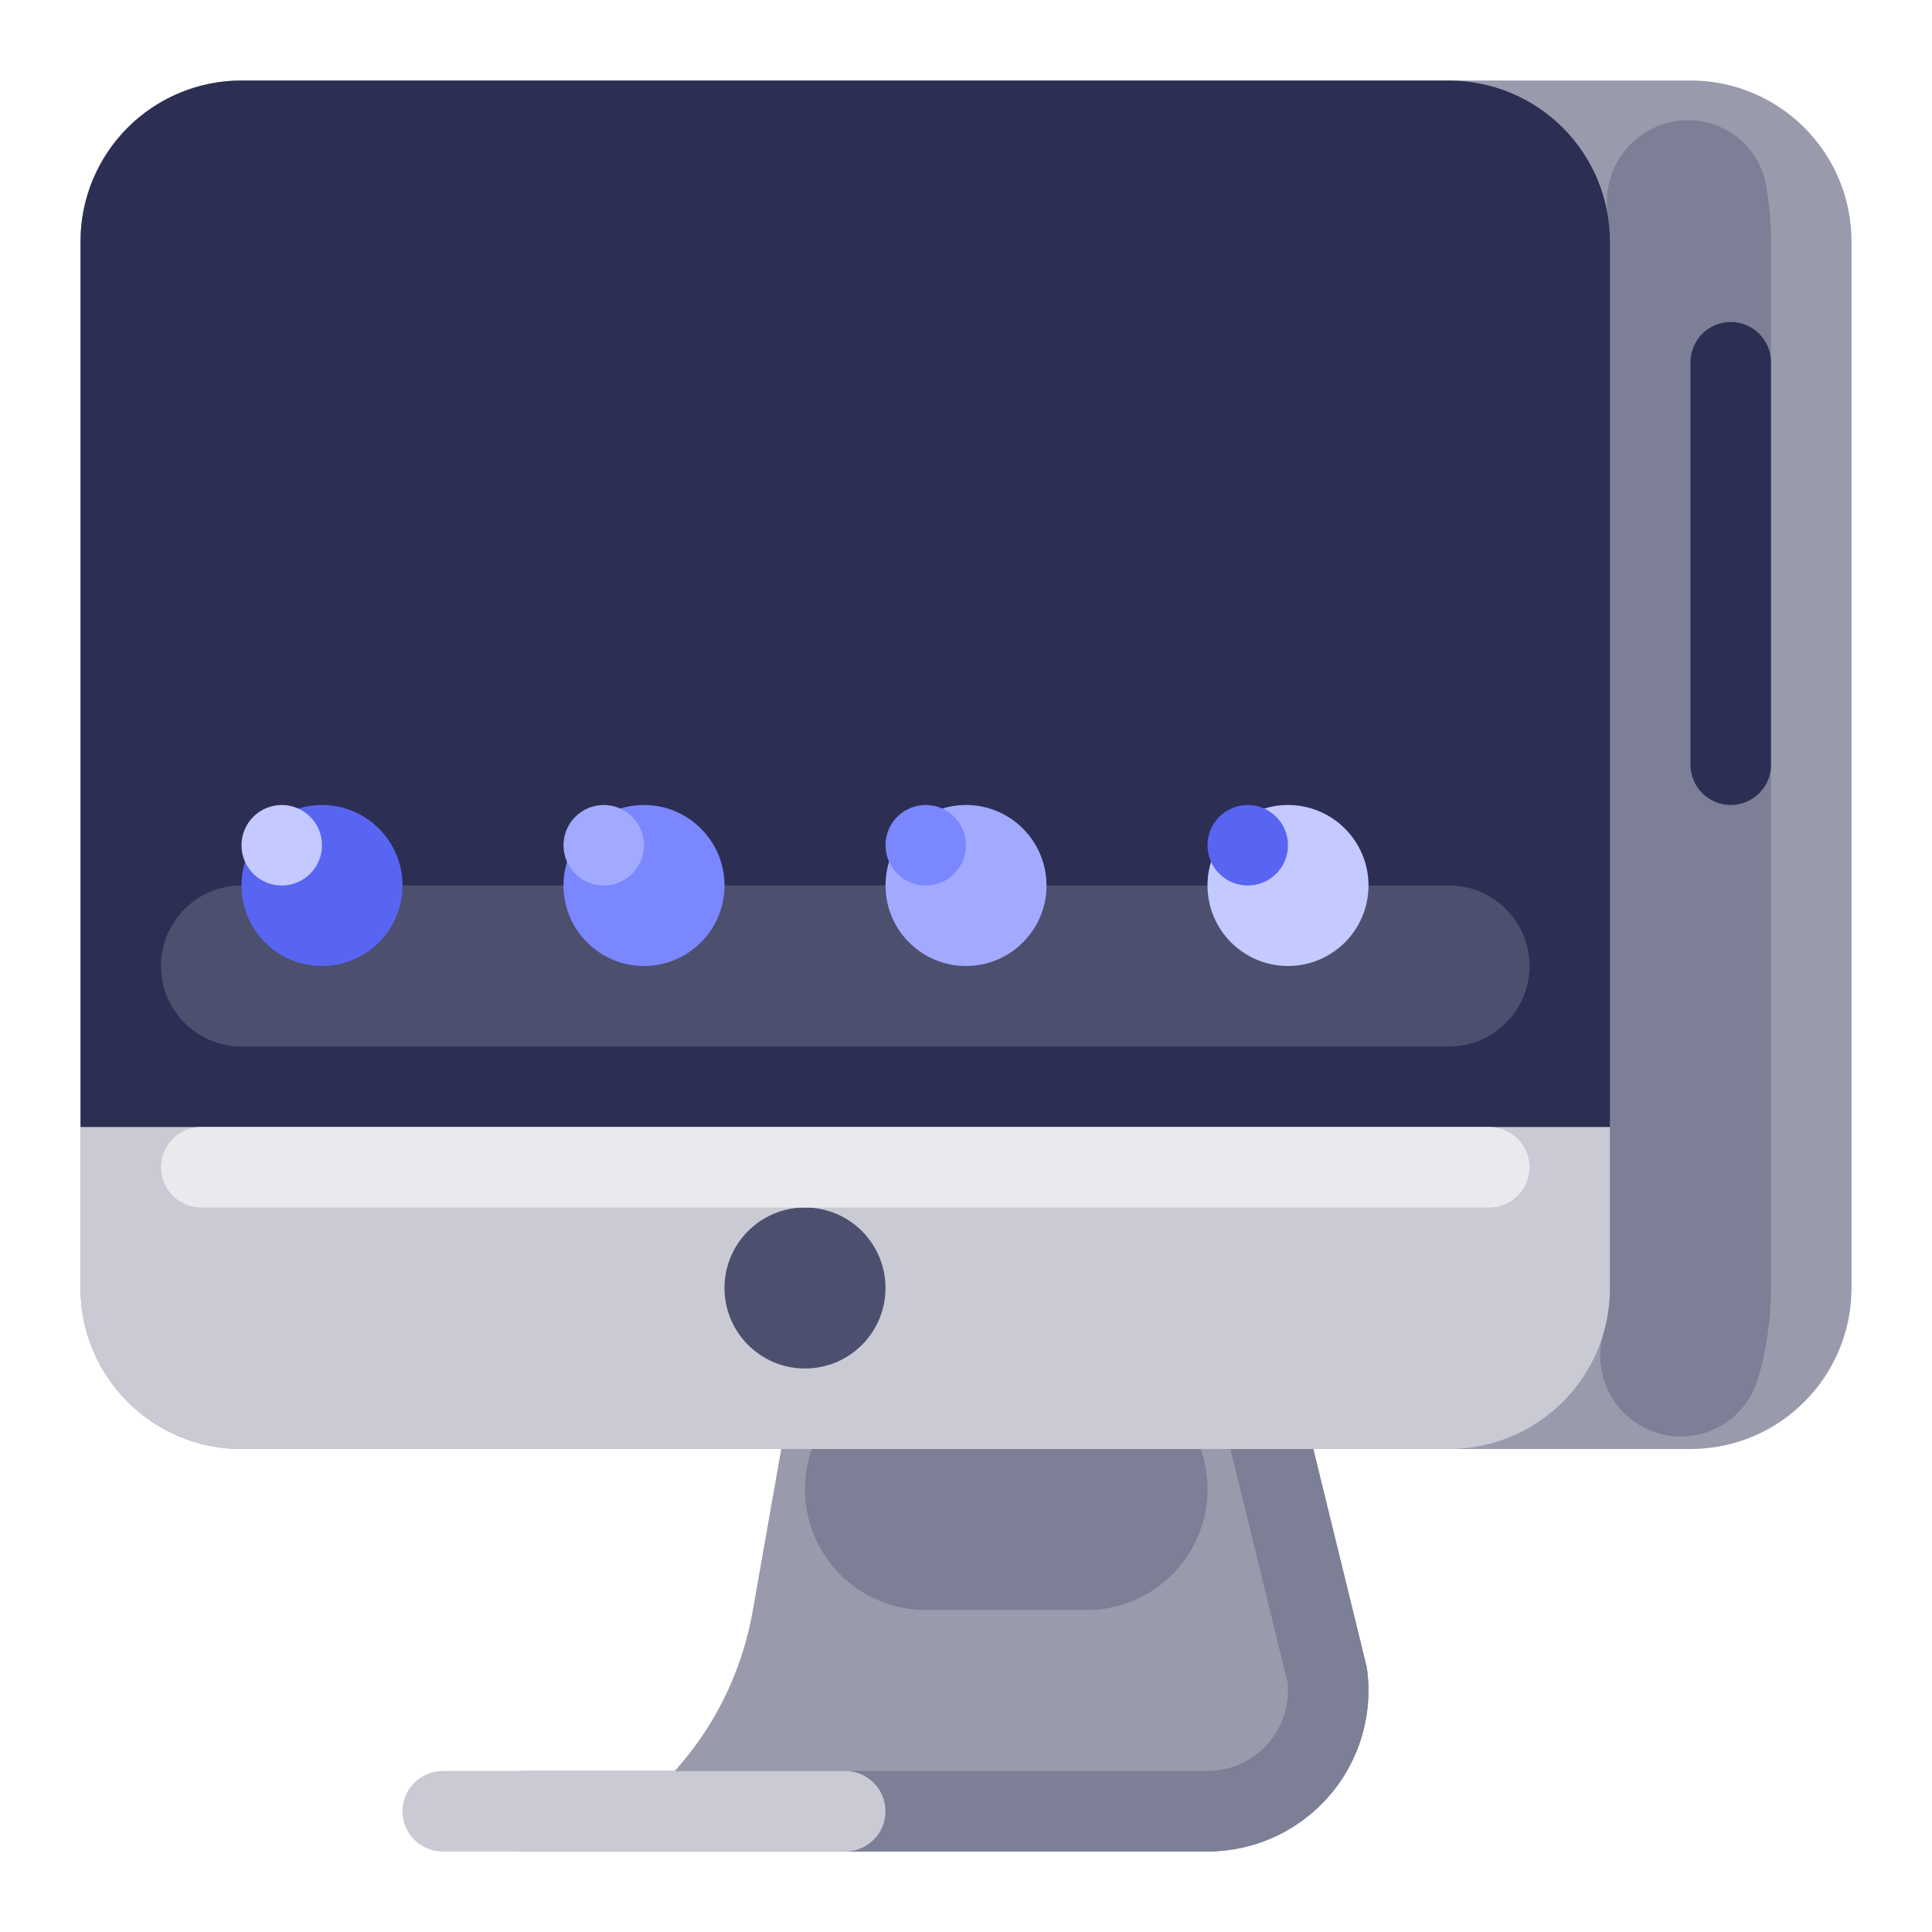
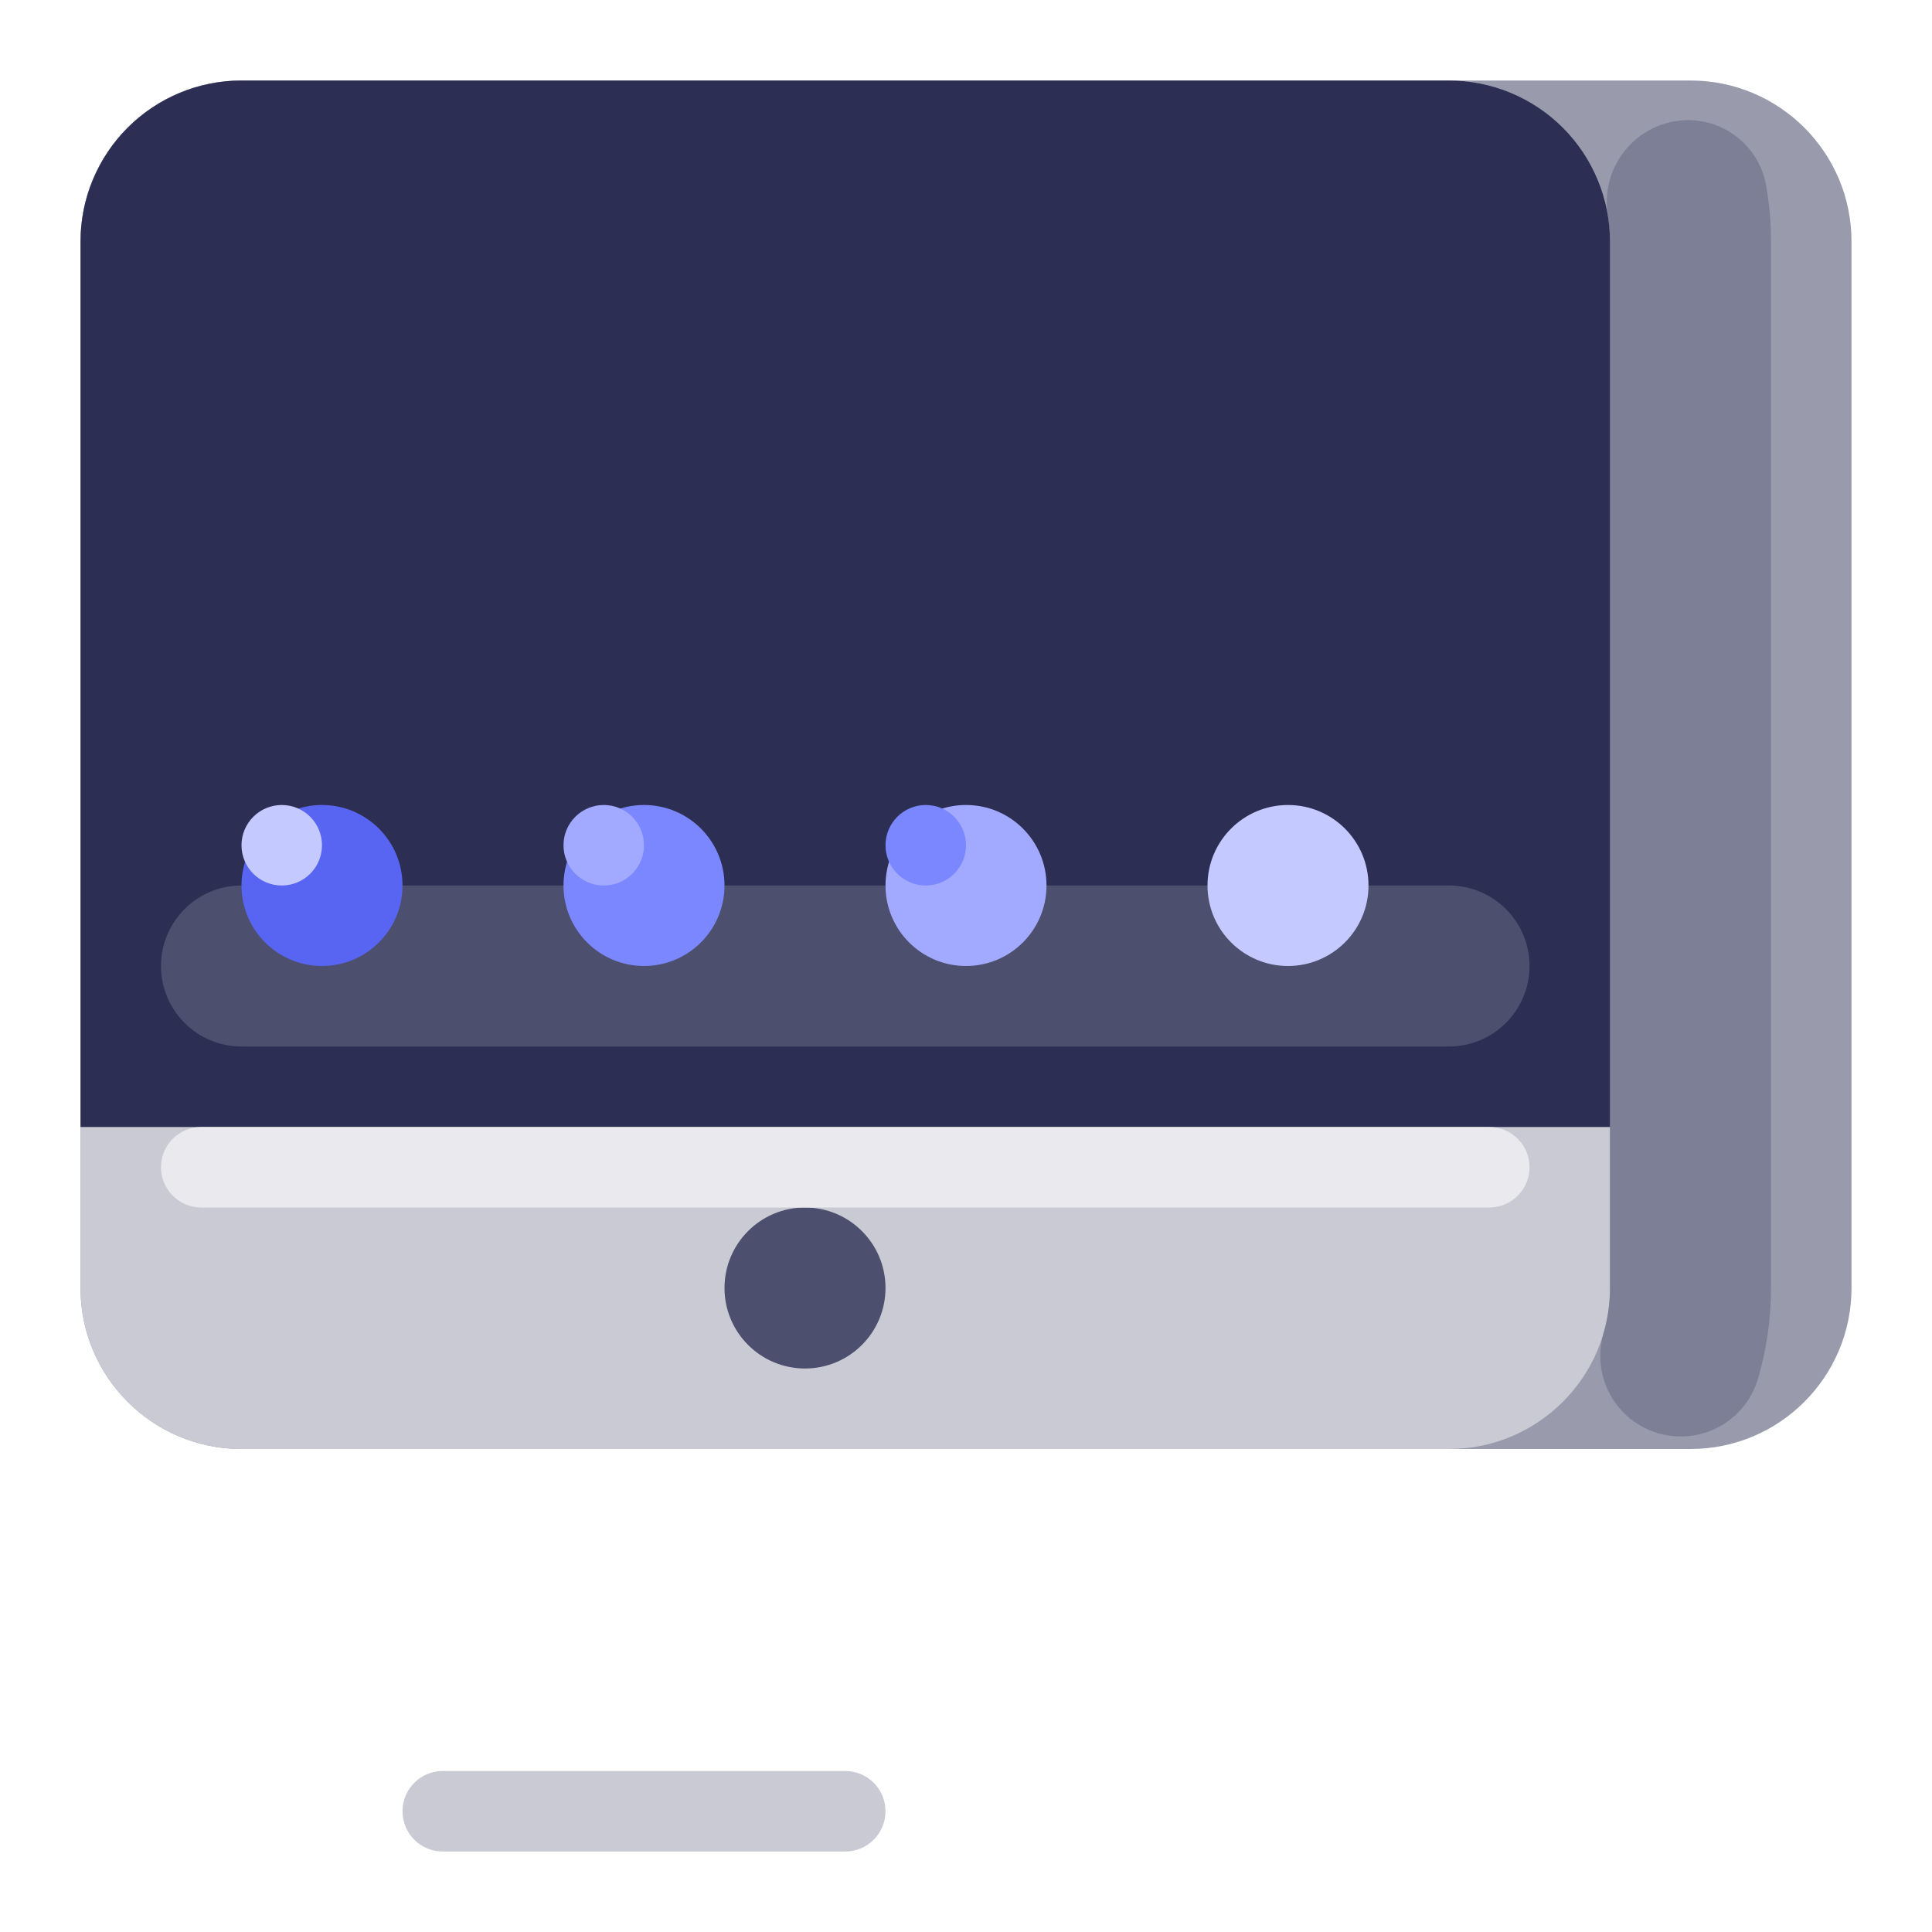
<svg xmlns="http://www.w3.org/2000/svg" width="512" height="512" viewBox="0 0 512 512" fill="none">
-   <path d="M319.992 490.667H149.333L153.578 488.544C165.498 482.585 175.855 473.917 183.822 463.234C191.788 452.552 197.142 440.152 199.455 427.029L208.1 377.966C209.553 367.799 214.624 358.497 222.383 351.767C230.142 345.038 240.068 341.333 250.338 341.333H304.329C314.599 341.333 324.525 345.038 332.284 351.767C340.043 358.497 345.114 367.799 346.567 377.966L362.23 441.966C363.094 448.018 362.649 454.184 360.922 460.048C359.196 465.913 356.23 471.337 352.225 475.955C348.22 480.573 343.269 484.277 337.708 486.815C332.147 489.353 326.105 490.667 319.992 490.667Z" fill="#999AAC" />
-   <path d="M361.557 439.216L359.783 431.966C359.048 428.966 358.191 425.466 357.275 421.716L354.398 409.966L351.522 398.216C350.605 394.466 349.749 390.966 349.014 387.966L347.24 380.716L346.566 377.966C345.114 367.799 340.043 358.497 332.284 351.768C324.526 345.038 314.6 341.334 304.329 341.333H303.156C300.327 341.333 297.614 342.457 295.614 344.458C293.613 346.458 292.49 349.171 292.49 352C292.49 354.829 293.613 357.542 295.614 359.543C297.614 361.543 300.327 362.667 303.156 362.667H304.329C309.458 362.688 314.41 364.548 318.285 367.909C322.159 371.269 324.701 375.908 325.448 380.982C325.547 381.673 325.679 382.359 325.845 383.038L341.219 445.852C341.519 448.819 341.193 451.817 340.263 454.651C339.333 457.485 337.819 460.092 335.819 462.305C333.818 464.518 331.376 466.286 328.65 467.497C325.924 468.708 322.975 469.333 319.992 469.333H138.667C135.838 469.333 133.125 470.457 131.124 472.458C129.124 474.458 128 477.171 128 480C128 482.829 129.124 485.542 131.124 487.543C133.125 489.543 135.838 490.667 138.667 490.667H319.992C326.106 490.671 332.15 489.36 337.713 486.824C343.276 484.287 348.229 480.583 352.235 475.964C356.241 471.345 359.207 465.919 360.932 460.053C362.656 454.187 363.099 448.019 362.23 441.966C362.227 441.949 361.982 440.952 361.557 439.216Z" fill="#7C7F95" />
-   <path d="M288 362.667H245.333C227.66 362.667 213.333 376.994 213.333 394.667V394.667C213.333 412.34 227.66 426.667 245.333 426.667H288C305.673 426.667 320 412.34 320 394.667V394.667C320 376.994 305.673 362.667 288 362.667Z" fill="#7C7F95" />
  <path d="M448 21.334H64C40.436 21.334 21.334 40.436 21.334 64V341.333C21.334 364.898 40.436 384 64 384H448C471.564 384 490.667 364.898 490.667 341.333V64C490.667 40.436 471.564 21.334 448 21.334Z" fill="#999AAC" />
  <path d="M384 21.334H64C40.436 21.334 21.334 40.436 21.334 64V341.333C21.334 364.898 40.436 384 64 384H384C407.564 384 426.667 364.898 426.667 341.333V64C426.667 40.436 407.564 21.334 384 21.334Z" fill="#CACAD4" />
  <path d="M447.397 31.841C446.194 31.842 444.994 31.944 443.809 32.146C438.212 33.113 433.218 36.237 429.899 40.847C426.581 45.457 425.203 51.185 426.062 56.8C426.075 56.879 426.089 56.958 426.101 57.037L426.104 57.054L426.111 57.095C426.158 57.384 426.202 57.671 426.243 57.962C426.268 58.126 426.296 58.291 426.326 58.454C426.343 58.668 426.364 58.882 426.388 59.097C426.509 60.156 426.591 61.226 426.634 62.306V62.309L426.637 62.381V62.388L426.639 62.456V62.464C426.641 62.488 426.641 62.509 426.642 62.534V62.539C426.645 62.64 426.649 62.742 426.651 62.843L426.652 62.849L426.653 62.916L426.654 62.931L426.655 62.989L426.656 63.009L426.656 63.062L426.657 63.086L426.658 63.138V63.159C426.659 63.176 426.66 63.196 426.66 63.213L426.66 63.234L426.661 63.295L426.662 63.307L426.662 63.382L426.663 63.395C426.663 63.416 426.663 63.434 426.664 63.456V63.478L426.664 63.528L426.665 63.558V63.601L426.666 63.633V63.706L426.666 63.751V63.825L426.667 63.853V64V341.334V341.475L426.666 341.536V341.616C426.666 341.637 426.666 341.658 426.666 341.678V341.679L426.665 341.741V341.755L426.664 341.809V341.819L426.664 341.878L426.663 341.897C426.663 341.913 426.663 341.929 426.662 341.945V341.959L426.662 342.021L426.661 342.03C426.661 342.048 426.661 342.066 426.66 342.084V342.098L426.659 342.157V342.161L426.658 342.224V342.237C426.657 342.255 426.656 342.272 426.656 342.29L426.656 342.301C426.656 342.322 426.655 342.343 426.654 342.364V342.373L426.653 342.427L426.652 342.441C426.652 342.483 426.651 342.525 426.649 342.568V342.578L426.647 342.638V342.642L426.645 342.707L426.645 342.713L426.643 342.773V342.78C426.641 342.824 426.639 342.869 426.638 342.913V342.917C426.636 342.961 426.635 343.006 426.633 343.05V343.054C426.632 343.075 426.631 343.097 426.63 343.118V343.121L426.624 343.254V343.258C426.622 343.303 426.62 343.348 426.618 343.392V343.394C426.459 346.767 425.9 350.109 424.951 353.35C424.164 356.039 423.913 358.856 424.214 361.641C424.516 364.427 425.363 367.126 426.707 369.584C428.051 372.042 429.866 374.211 432.049 375.967C434.231 377.724 436.738 379.033 439.427 379.821C442.115 380.608 444.933 380.859 447.718 380.558C450.503 380.256 453.202 379.409 455.66 378.065C458.118 376.721 460.287 374.906 462.044 372.724C463.8 370.541 465.11 368.034 465.897 365.345C468.18 357.546 469.337 349.46 469.333 341.334V64C469.334 60.758 469.15 57.519 468.784 54.297C468.749 53.987 468.707 53.68 468.659 53.375C468.617 52.908 468.56 52.44 468.486 51.971L468.125 49.65C467.368 44.694 464.861 40.174 461.059 36.907C457.256 33.64 452.41 31.843 447.397 31.841Z" fill="#7C7F95" />
  <path d="M384 21.334H64C58.397 21.333 52.849 22.437 47.672 24.581C42.496 26.725 37.792 29.868 33.83 33.83C29.868 37.792 26.725 42.496 24.581 47.672C22.437 52.849 21.333 58.397 21.334 64V298.667H426.667V64C426.667 58.397 425.563 52.849 423.419 47.672C421.275 42.496 418.132 37.792 414.17 33.83C410.208 29.868 405.505 26.725 400.328 24.581C395.151 22.437 389.603 21.333 384 21.334Z" fill="#2C2F53" />
  <path d="M213.333 362.667C225.115 362.667 234.667 353.115 234.667 341.333C234.667 329.551 225.115 320 213.333 320C201.551 320 192 329.551 192 341.333C192 353.115 201.551 362.667 213.333 362.667Z" fill="#4C4F6E" />
-   <path d="M469.333 96C469.333 90.109 464.558 85.334 458.667 85.334C452.776 85.334 448 90.109 448 96V202.667C448 208.558 452.776 213.333 458.667 213.333C464.558 213.333 469.333 208.558 469.333 202.667V96Z" fill="#2C2F53" />
  <path d="M394.667 298.667H53.334C47.443 298.667 42.667 303.443 42.667 309.334C42.667 315.225 47.443 320 53.334 320H394.667C400.558 320 405.334 315.225 405.334 309.334C405.334 303.443 400.558 298.667 394.667 298.667Z" fill="#EAEAEE" />
  <path d="M384 234.667H64C52.218 234.667 42.667 244.218 42.667 256V256C42.667 267.782 52.218 277.334 64 277.334H384C395.782 277.334 405.334 267.782 405.334 256C405.334 244.218 395.782 234.667 384 234.667Z" fill="#4C4F6E" />
  <path d="M85.333 213.333H85.333C73.551 213.333 64 222.885 64 234.667V234.667C64 246.449 73.551 256 85.333 256H85.333C97.115 256 106.667 246.449 106.667 234.667V234.667C106.667 222.885 97.115 213.333 85.333 213.333Z" fill="#5865F2" />
  <path d="M74.667 213.333H74.667C68.776 213.333 64 218.109 64 224V224C64 229.891 68.776 234.667 74.667 234.667H74.667C80.558 234.667 85.333 229.891 85.333 224V224C85.333 218.109 80.558 213.333 74.667 213.333Z" fill="#C4C9FF" />
  <path d="M170.667 213.333H170.667C158.885 213.333 149.333 222.885 149.333 234.667V234.667C149.333 246.449 158.885 256 170.667 256H170.667C182.449 256 192 246.449 192 234.667V234.667C192 222.885 182.449 213.333 170.667 213.333Z" fill="#7B87FF" />
  <path d="M256 213.333H256C244.218 213.333 234.667 222.885 234.667 234.667V234.667C234.667 246.449 244.218 256 256 256H256C267.782 256 277.334 246.449 277.334 234.667V234.667C277.334 222.885 267.782 213.333 256 213.333Z" fill="#A2AAFF" />
  <path d="M341.333 213.333H341.333C329.551 213.333 320 222.885 320 234.667V234.667C320 246.449 329.551 256 341.333 256H341.333C353.115 256 362.667 246.449 362.667 234.667V234.667C362.667 222.885 353.115 213.333 341.333 213.333Z" fill="#C4C9FF" />
  <path d="M245.334 213.333H245.334C239.443 213.333 234.667 218.109 234.667 224V224C234.667 229.891 239.443 234.667 245.334 234.667H245.334C251.225 234.667 256 229.891 256 224V224C256 218.109 251.225 213.333 245.334 213.333Z" fill="#7B87FF" />
-   <path d="M341.333 224C341.333 218.109 336.558 213.333 330.667 213.333C324.776 213.333 320 218.109 320 224V224C320 229.891 324.776 234.667 330.667 234.667C336.558 234.667 341.333 229.891 341.333 224V224Z" fill="#5865F2" />
  <path d="M160 213.333H160C154.109 213.333 149.333 218.109 149.333 224V224C149.333 229.891 154.109 234.667 160 234.667H160C165.891 234.667 170.667 229.891 170.667 224V224C170.667 218.109 165.891 213.333 160 213.333Z" fill="#A2AAFF" />
  <path d="M224 469.333H117.334C111.443 469.333 106.667 474.109 106.667 480C106.667 485.891 111.443 490.667 117.334 490.667H224C229.891 490.667 234.667 485.891 234.667 480C234.667 474.109 229.891 469.333 224 469.333Z" fill="#CACAD4" />
</svg>